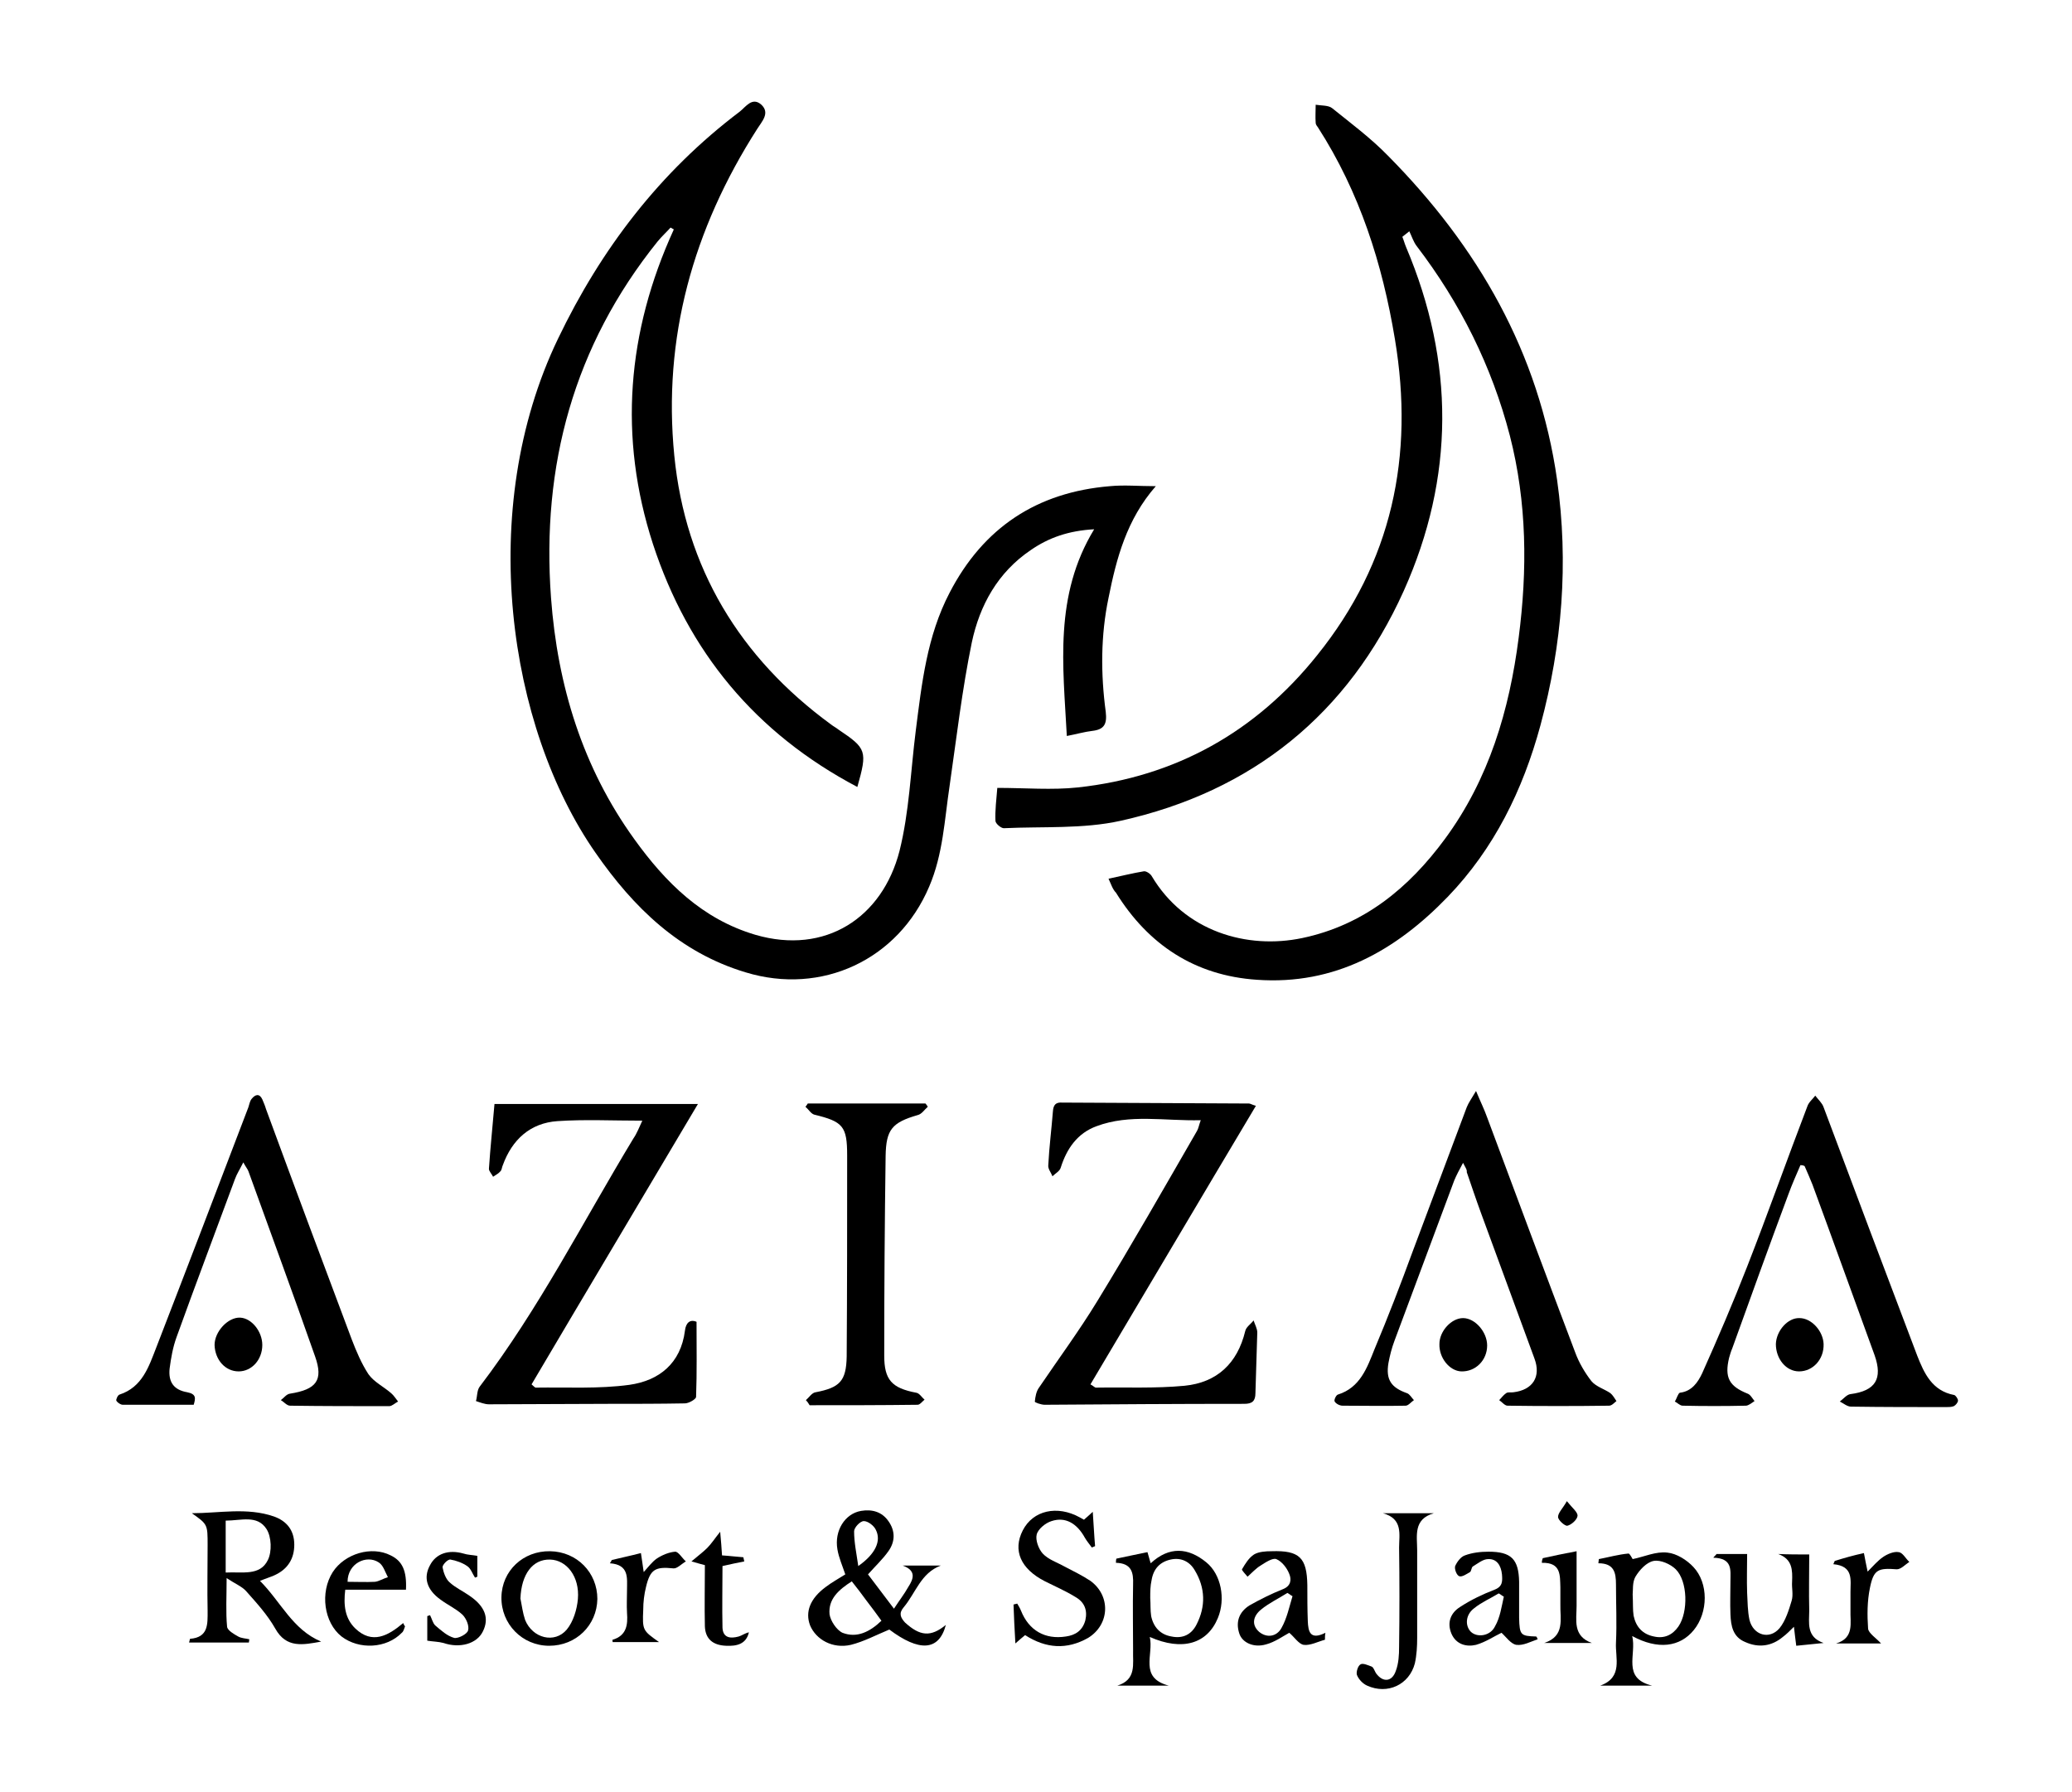
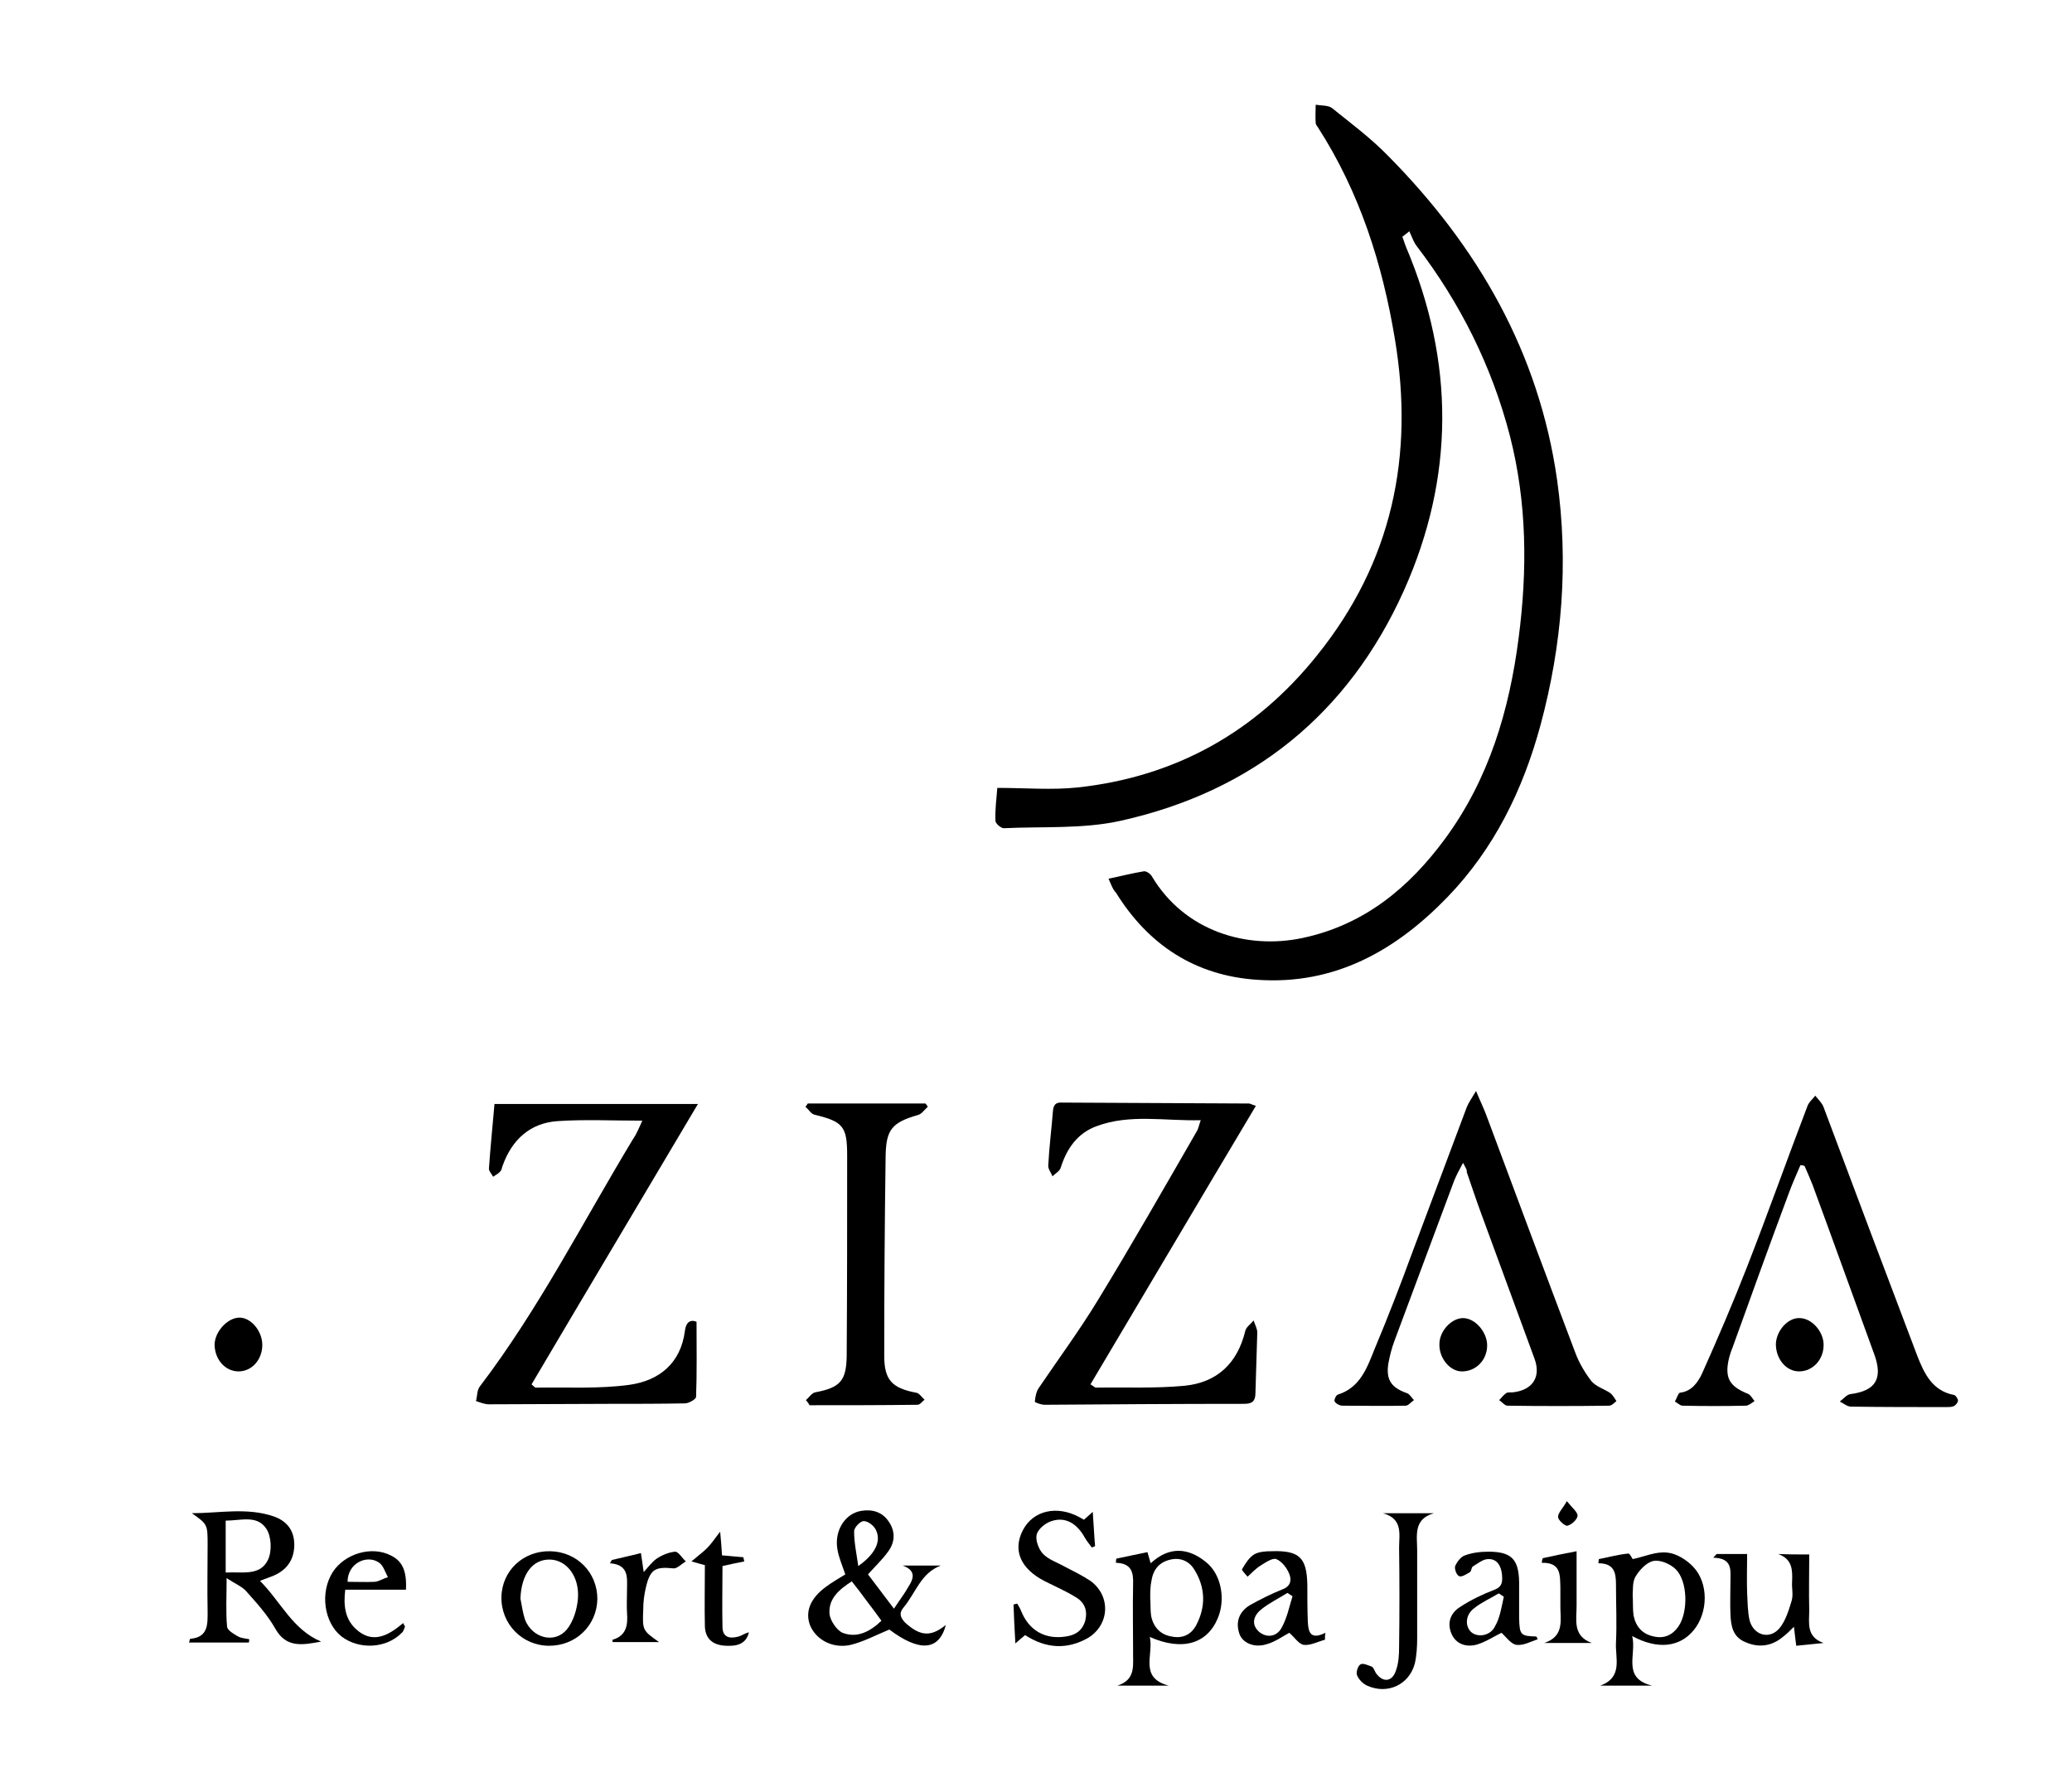
<svg xmlns="http://www.w3.org/2000/svg" version="1.1" id="Layer_1" x="0px" y="0px" viewBox="0 0 447.1 386.6" style="enable-background:new 0 0 447.1 386.6;" xml:space="preserve">
  <g>
-     <path d="M185,169.8c-22-11.6-36.5-29.2-44.1-52.4c-7.5-23.1-5.6-45.8,4.5-67.9c-0.2-0.1-0.5-0.3-0.7-0.4c-0.9,1-1.9,1.9-2.8,3   c-18.1,22.5-25.1,48.4-23,76.9c1.4,18.9,6.8,36.6,18,52.1c6.7,9.3,14.6,17.2,26.1,20.6c15.1,4.4,27.4-3.7,31.1-18.1   c2.1-8.4,2.4-17.2,3.5-25.9c1.3-10.2,2.4-20.4,7.3-29.8c7.3-14.1,18.9-21.7,34.6-23c3.1-0.3,6.2,0,9.9,0   c-6.3,7.2-8.5,15.6-10.2,24.1c-1.7,8.1-1.7,16.4-0.6,24.6c0.3,2.6-0.3,3.8-2.9,4.1c-1.7,0.2-3.4,0.7-5.5,1.1   c-0.8-15.2-2.8-30.3,5.9-44.6c-5.5,0.3-9.8,1.8-13.7,4.5c-7.1,4.8-11,11.9-12.7,19.9c-2.1,10.2-3.3,20.6-4.8,31   c-1.1,7.3-1.4,14.7-4.4,21.7c-6.7,15.8-23.2,23.5-39.6,18.5c-14.3-4.3-24.2-14-32.4-25.8c-18.9-27.1-25.8-74.1-8.1-110.9   c9.3-19.4,22-36,39.2-49c1.3-1,2.7-3.3,4.7-1.5c1.9,1.8,0.1,3.6-0.9,5.2C149.5,49.5,143,73,145.5,98.3c2.4,24.2,14.1,43.6,33.8,58   c0.5,0.4,1.1,0.7,1.6,1.1C187,161.5,187.2,162,185,169.8z" />
    <path d="M239.2,189.6c2.8-0.6,5.2-1.2,7.6-1.6c0.5-0.1,1.4,0.5,1.7,1c7.1,12,20.6,15.9,32.5,13.4c13.3-2.8,23-10.8,30.8-21.4   c9.5-12.9,13.9-27.8,15.9-43.4c1.9-14.6,1.8-29.2-1.9-43.6c-3.9-15-10.7-28.6-20.1-40.9c-0.7-0.9-1.1-2.2-1.6-3.2   c-0.5,0.4-1,0.8-1.5,1.2c0.3,0.7,0.5,1.5,0.8,2.2c10.5,24.8,10.5,49.7-0.5,74.2c-12,26.6-32.7,43.3-61.1,49.6   c-8.1,1.8-16.8,1.2-25.2,1.6c-0.6,0-1.8-1-1.8-1.6c-0.1-2.3,0.2-4.6,0.4-7.1c6,0,11.8,0.5,17.4-0.1c21.1-2.3,38.4-12,51.6-28.5   c16.2-20.1,21-43,16.8-68.2c-2.7-16.3-7.6-31.7-16.6-45.7c-0.2-0.3-0.5-0.6-0.5-1c-0.1-1.3,0-2.6,0-3.9c1.2,0.2,2.7,0.1,3.5,0.7   c4.1,3.3,8.4,6.5,12.1,10.3c19.4,19.6,32.6,42.5,36.5,70c2.5,17.8,1.1,35.5-3.6,52.9c-3.8,14-10,26.6-20,37   c-11.2,11.6-24.4,19.1-41.2,17.9c-13.3-0.9-23.4-7.5-30.4-18.8C240.1,191.9,239.8,190.9,239.2,189.6z" />
    <path d="M259.1,241.7c-7.8,0.2-15.3-1.4-22.5,1.3c-4.1,1.5-6.4,4.8-7.7,8.9c-0.2,0.8-1.2,1.3-1.8,1.9c-0.3-0.8-1-1.6-0.9-2.4   c0.2-3.9,0.7-7.8,1-11.6c0.1-1.4,0.6-2,2-1.9c13.4,0.1,26.9,0.1,40.3,0.2c0.3,0,0.5,0.2,1.5,0.5c-12,20.1-23.8,40.1-35.7,60.1   c0.6,0.3,0.9,0.7,1.2,0.7c6.4-0.1,12.8,0.2,19.1-0.4c7-0.7,11.4-4.8,13.1-11.8c0.2-0.9,1.2-1.5,1.8-2.3c0.3,0.9,0.8,1.8,0.8,2.6   c-0.1,4.4-0.3,8.7-0.4,13.1c0,1.7-0.7,2.3-2.4,2.3c-14.4,0-28.7,0.1-43.1,0.2c-0.7,0-2.2-0.5-2.1-0.7c0.1-1,0.3-2.2,0.9-3   c4.2-6.2,8.7-12.3,12.6-18.7c7.4-12.1,14.4-24.4,21.5-36.7C258.6,243.5,258.7,242.8,259.1,241.7z" />
    <path d="M138.6,241.8c-6.5,0-12.4-0.3-18.3,0.1c-5.9,0.4-9.8,4-11.8,9.5c-0.2,0.4-0.2,1-0.5,1.3c-0.4,0.5-1,0.8-1.6,1.2   c-0.3-0.6-0.9-1.2-0.9-1.7c0.3-4.6,0.8-9.2,1.2-14c14.3,0,28.6,0,43.9,0c-12.2,20.6-24.1,40.5-35.9,60.5c0.5,0.4,0.7,0.7,0.9,0.7   c6.7-0.1,13.6,0.3,20.2-0.6c6.4-0.9,11.1-4.6,12-11.7c0.2-1.7,1.1-2.5,2.5-1.9c0,5.5,0.1,10.9-0.1,16.2c0,0.5-1.6,1.4-2.4,1.4   c-5.5,0.1-10.9,0.1-16.4,0.1c-8.6,0-17.2,0.1-25.9,0.1c-0.9,0-1.9-0.4-2.8-0.7c0.3-1,0.2-2.3,0.8-3.1   c12.8-16.8,22.3-35.6,33.2-53.6C137.4,244.6,137.9,243.3,138.6,241.8z" />
    <path d="M315.7,250.9c-0.8,1.5-1.4,2.6-1.9,3.8c-4.3,11.5-8.6,23.1-12.9,34.6c-0.6,1.6-1,3.2-1.3,4.8c-0.6,3.6,0.6,5.3,4,6.5   c0.6,0.2,1,1,1.5,1.5c-0.6,0.4-1.2,1.2-1.8,1.2c-4.5,0.1-9.1,0-13.6,0c-0.6,0-1.4-0.4-1.7-0.9c-0.2-0.3,0.3-1.4,0.7-1.5   c4.8-1.5,6.3-5.8,7.9-9.8c2.9-6.9,5.6-13.9,8.2-21c3.9-10.4,7.8-20.8,11.7-31.2c0.4-1,1-1.8,2-3.5c1,2.4,1.8,4,2.4,5.7   c6.3,16.9,12.6,33.8,19,50.7c0.8,2.2,2.1,4.4,3.5,6.2c1,1.2,2.8,1.7,4.1,2.6c0.5,0.4,0.9,1.1,1.3,1.7c-0.5,0.4-1,1-1.6,1   c-7.3,0.1-14.6,0.1-21.9,0c-0.6,0-1.2-0.8-1.8-1.2c0.5-0.5,0.9-1.1,1.5-1.5c0.4-0.3,1.1-0.1,1.6-0.2c4.1-0.5,6-3.3,4.5-7.3   c-3.8-10.4-7.7-20.9-11.5-31.3c-1.1-3-2.1-6-3.1-8.9C316.6,252.4,316.2,251.9,315.7,250.9z" />
    <path d="M388.5,251.4c-0.9,2.1-1.8,4.1-2.6,6.3c-4.1,11-8.1,22.1-12.1,33.2c-0.3,0.7-0.5,1.4-0.7,2.1c-1,4.2,0,6.1,4,7.7   c0.6,0.2,1,1,1.5,1.6c-0.6,0.4-1.3,1-1.9,1c-4.5,0.1-9.1,0.1-13.6,0c-0.6,0-1.1-0.6-1.7-0.9c0.4-0.6,0.7-1.8,1.1-1.9   c2.6-0.3,3.9-2.3,4.8-4.2c3.4-7.6,6.7-15.3,9.7-23c4.5-11.5,8.6-23.1,13-34.6c0.3-0.9,1.2-1.6,1.7-2.3c0.6,0.8,1.5,1.6,1.8,2.5   c6.7,17.9,13.4,35.7,20.2,53.6c1.5,3.8,3.2,7.6,8,8.5c0.3,0.1,0.8,0.8,0.8,1.2c0,0.4-0.5,1-0.9,1.2c-0.5,0.2-1.1,0.2-1.6,0.2   c-6.9,0-13.7,0-20.6-0.1c-0.8,0-1.6-0.7-2.4-1.1c0.8-0.6,1.5-1.5,2.3-1.6c5.4-0.7,7-3.3,5.2-8.4c-4.5-12.3-8.9-24.6-13.4-36.8   c-0.5-1.3-1.1-2.6-1.7-4C389,251.4,388.8,251.4,388.5,251.4z" />
-     <path d="M52.5,250.8c-0.8,1.6-1.4,2.5-1.8,3.6c-4.2,11.4-8.5,22.7-12.6,34.1c-0.8,2.2-1.2,4.5-1.5,6.8c-0.3,2.9,0.9,4.6,3.8,5.1   c2,0.4,1.8,1.3,1.4,2.7c-5.2,0-10.3,0-15.3,0c-0.5,0-1.2-0.5-1.4-0.9c-0.1-0.2,0.3-1.2,0.7-1.3c4.9-1.6,6.3-6,7.9-10.1   c6.7-17.3,13.3-34.6,19.9-51.9c0.2-0.6,0.3-1.3,0.7-1.8c0.8-1,1.7-1.2,2.3,0.1c0.3,0.7,0.6,1.4,0.8,2.1   c6.1,16.6,12.3,33.2,18.5,49.7c1,2.6,2.1,5.2,3.6,7.5c1.2,1.7,3.3,2.7,4.9,4.1c0.6,0.5,1,1.2,1.5,1.8c-0.6,0.3-1.3,1-1.9,1   c-7.1,0-14.3,0-21.4-0.1c-0.7,0-1.3-0.8-2-1.2c0.7-0.5,1.2-1.3,2-1.4c5.7-0.9,7.2-2.9,5.4-8c-4.7-13.4-9.6-26.7-14.4-40   C53.4,252.2,53.1,251.9,52.5,250.8z" />
    <path d="M173.9,302.1c0.7-0.6,1.3-1.6,2.1-1.7c5.2-1,6.6-2.4,6.7-7.7c0.1-14.5,0.1-28.9,0.1-43.4c0-6.3-0.9-7.3-7.1-8.8   c-0.7-0.2-1.2-1.1-1.9-1.7c0.2-0.2,0.3-0.4,0.5-0.7c8.5,0,17,0,25.4,0c0.2,0.2,0.3,0.4,0.5,0.7c-0.7,0.6-1.3,1.6-2.2,1.8   c-5.5,1.6-6.8,3.1-6.9,8.8c-0.2,14.4-0.3,28.7-0.3,43.1c0,5.2,1.6,7,6.9,8c0.7,0.1,1.2,1,1.8,1.5c-0.5,0.4-1,1.1-1.5,1.1   c-7.8,0.1-15.5,0.1-23.3,0.1C174.4,302.7,174.2,302.4,173.9,302.1z" />
    <path d="M41.4,326.5c5.9,0,11.9-1.3,17.7,0.7c2.8,1,4.4,3,4.4,6.1c0,3-1.4,5.3-4.3,6.6c-0.9,0.4-1.9,0.7-3.1,1.2   c4.5,4.5,7,10.5,13.2,13.1c-3.9,0.7-7.5,1.5-9.9-2.8c-1.7-3-4-5.5-6.3-8.1c-0.9-1-2.4-1.6-4.2-2.8c0,4.1-0.2,7.3,0.1,10.5   c0.1,0.8,1.5,1.6,2.4,2.1c0.7,0.4,1.6,0.4,2.4,0.6c0,0.2-0.1,0.5-0.1,0.7c-4.3,0-8.6,0-12.9,0c0.1-0.4,0.2-0.8,0.2-0.8   c4-0.3,3.8-3.2,3.8-6c-0.1-4.7,0-9.5,0-14.2C44.8,328.9,44.8,328.9,41.4,326.5z M48.7,339.3c3.6-0.2,7.4,0.8,9.1-2.7   c0.9-1.8,0.8-5-0.3-6.7c-2-3.1-5.5-1.8-8.8-1.8c0,2.8,0,5.3,0,7.8C48.7,336.9,48.7,337.9,48.7,339.3z" />
    <path d="M204.1,350.6c-1.5,5.7-5.8,5.8-12.2,1c-2.9,1.2-5.5,2.6-8.3,3.3c-3.9,0.9-7.5-1.1-8.8-4.2c-1.1-2.9,0-5.8,3.4-8.3   c1.3-1,2.8-1.8,4.2-2.7c-0.6-1.8-1.4-3.6-1.7-5.4c-0.7-4,1.6-7.7,5.1-8.3c2.4-0.4,4.5,0.2,5.9,2.2c1.5,2.1,1.5,4.4,0,6.5   c-1.2,1.7-2.8,3.2-4.4,5c1.6,2.1,3.5,4.6,5.6,7.4c1.1-1.7,2.2-3.1,3.1-4.7c1.1-1.7,1.8-3.5-1.2-4.6c2.7,0,5.4,0,8.2,0   c-4.3,1.6-5.4,5.9-8,9c-1.1,1.3-0.7,2.2,0.3,3.3C198.5,353,200.8,353.3,204.1,350.6z M190.2,349.7c-1.1-1.5-2.1-2.9-3.2-4.3   c-1-1.4-2.1-2.8-3.2-4.2c-2.8,1.8-5.1,3.8-4.8,7.1c0.2,1.4,1.5,3.4,2.8,4C184.9,353.5,187.7,352.1,190.2,349.7z M185.2,337.9   c3.7-2.6,5-5.4,3.8-7.8c-0.4-0.9-1.7-1.9-2.6-1.9c-0.8,0-2.1,1.4-2.1,2.2C184.3,332.8,184.8,335.1,185.2,337.9z" />
    <path d="M352.2,353c1,4-2.3,9.1,4.3,10.7c-3.7,0-7.4,0-11.2,0c5-1.8,3.2-6,3.4-9.3c0.2-4.2,0-8.3,0-12.5c0-2.6-0.4-4.6-3.8-4.6   c0-0.3,0.1-0.6,0.1-0.9c2.1-0.4,4.2-1,6.4-1.2c0.3,0,0.8,1.1,0.9,1.2c2.5-0.5,5-1.7,7.5-1.4c2,0.2,4.2,1.6,5.6,3.1   c3.3,3.5,3.2,9.8,0.1,13.6C362.5,355.4,357.7,356,352.2,353z M352.3,344c0.1,2,0,3.3,0.2,4.6c0.5,2.4,1.9,4,4.4,4.5   c2.2,0.5,4-0.3,5.3-2.2c2.1-3.1,2-9.7-0.6-12.3c-1.1-1.1-3.3-2.1-4.8-1.8c-1.5,0.3-3,1.9-3.9,3.4   C352.2,341.4,352.4,343.2,352.3,344z" />
    <path d="M252.2,363.7c-3.7,0-7.4,0-11.1,0c4.2-1.3,3.3-4.7,3.4-7.6c0-4.7-0.1-9.4,0-14.2c0.1-2.6-0.3-4.6-3.7-4.7   c0-0.3,0-0.6,0.1-0.9c2.2-0.5,4.4-0.9,6.7-1.4c0.3,0.9,0.4,1.5,0.7,2.4c4-3.7,8.1-3.4,12-0.2c3.2,2.6,4.2,7.9,2.5,12   c-2.3,5.6-7.7,7.2-14.7,4.1C249,357,245.7,362,252.2,363.7z M248.2,344.8c0.1,1.3,0,2.6,0.2,3.9c0.5,2.4,2,4,4.4,4.4   c2.4,0.5,4.3-0.4,5.4-2.6c2-3.9,1.9-7.9-0.4-11.7c-1.1-1.9-3-2.8-5.2-2.3c-2.3,0.5-3.7,2-4.1,4.4   C248.2,342.2,248.2,343.5,248.2,344.8z" />
    <path d="M221.2,352.8c-0.6,0.5-1.2,1-2.1,1.8c-0.2-3.2-0.3-5.8-0.4-8.4c0.3-0.1,0.5-0.1,0.8-0.2c0.3,0.5,0.6,1,0.8,1.5   c1.7,4.3,5.2,6.3,9.7,5.6c2.1-0.3,3.6-1.3,4.2-3.5c0.5-2.2-0.2-3.9-2.1-5c-2.1-1.3-4.4-2.3-6.6-3.4c-5.3-2.7-7-6.7-4.8-11   c2.2-4.3,7.4-5.5,12.3-2.8c0.2,0.1,0.5,0.3,0.9,0.5c0.5-0.4,1-0.9,1.9-1.7c0.2,2.8,0.3,5.1,0.5,7.4c-0.2,0.1-0.5,0.2-0.7,0.3   c-0.5-0.7-1.1-1.4-1.5-2.1c-1.7-3.1-4.2-4.6-7.2-3.6c-1.3,0.4-2.9,1.7-3.2,2.9c-0.3,1.2,0.4,3.1,1.3,4.1c1.2,1.3,3.1,1.9,4.7,2.8   c1.9,1,3.8,1.9,5.6,3.1c4.4,3.2,4.2,9.4-0.5,12.3C230.2,356,225.7,355.7,221.2,352.8z" />
    <path d="M298.4,326.5c3.7,0,7.3,0,11,0c-4.5,1.3-3.6,4.9-3.6,8c0,6.3,0,12.6,0,18.9c0,1.8-0.1,3.7-0.5,5.5   c-1.2,4.6-5.9,6.8-10.3,4.8c-0.9-0.4-1.8-1.3-2.2-2.3c-0.2-0.6,0.2-2,0.8-2.3c0.5-0.3,1.6,0.2,2.4,0.5c0.4,0.2,0.6,0.9,0.9,1.4   c1.5,2.1,3.5,1.9,4.3-0.5c0.6-1.6,0.7-3.4,0.7-5.2c0.1-7.1,0.1-14.3,0-21.4C301.9,331.1,302.8,327.7,298.4,326.5z" />
    <path d="M390.4,335.4c0,4.1-0.1,8.1,0,12.1c0,2.6-0.7,5.7,3.1,7c-1.9,0.2-3.8,0.4-5.9,0.6c-0.2-1.4-0.3-2.5-0.5-4.1   c-0.9,0.9-1.6,1.6-2.4,2.2c-2.4,2-5.2,2.4-8.1,1.1c-2.7-1.1-3.1-3.5-3.2-6c-0.1-2.4,0-4.8,0-7.2c0-2.3,0.5-4.9-3.7-5   c0.2-0.3,0.5-0.5,0.7-0.8c2.1,0,4.1,0,6.6,0c0,2.8-0.1,5.6,0,8.4c0.1,1.9,0.1,3.9,0.5,5.8c0.8,3.3,4.3,4.4,6.5,1.8   c1.3-1.6,2-3.9,2.6-5.9c0.4-1.3,0-2.8,0.1-4.1c0.1-2.5,0.1-4.9-3-6C386,335.4,388.1,335.4,390.4,335.4z" />
    <path d="M128.9,345c-0.1,5.7-4.6,10.1-10.4,10.1c-5.8,0-10.4-4.7-10.3-10.5c0.1-5.7,4.7-10,10.5-9.9   C124.5,334.8,128.9,339.3,128.9,345z M112.3,344.9c0.3,1.5,0.5,3.1,1,4.6c1.6,4,6.4,5.2,9,2.1c1.4-1.7,2.2-4.3,2.4-6.6   c0.4-4.8-2.4-8.4-6-8.5C114.9,336.4,112.5,339.7,112.3,344.9z" />
    <path d="M331.8,353.7c-1.5,0.5-3.1,1.4-4.6,1.2c-1.2-0.2-2.2-1.7-3.2-2.6c-1.5,0.7-3.4,2-5.5,2.6c-2.1,0.5-4.3-0.1-5.3-2.4   c-1-2.4-0.2-4.5,1.9-5.8c2.3-1.5,4.8-2.7,7.4-3.7c1.8-0.7,1.7-1.9,1.6-3.3c-0.2-1.9-1.1-3.4-3-3.3c-1.1,0-2.3,1-3.3,1.6   c-0.3,0.2-0.3,1-0.6,1.2c-0.7,0.4-1.7,1.1-2.3,0.9c-0.6-0.2-1.1-1.6-0.9-2.2c0.4-0.9,1.2-2,2.1-2.3c1.6-0.6,3.4-0.8,5.1-0.8   c4.9,0,6.5,1.6,6.6,6.5c0,2.6,0,5.2,0,7.8c0.1,3.7,0.3,3.9,3.7,4C331.6,353.2,331.7,353.4,331.8,353.7z M324.5,344.5   c-0.4-0.2-0.7-0.5-1.1-0.7c-1.8,1.1-3.7,1.9-5.3,3.2c-1.9,1.4-2,3.8-0.7,5.1c1.4,1.3,4.2,0.9,5.2-1.2   C323.7,349,324,346.7,324.5,344.5z" />
    <path d="M285.9,353.8c-1.5,0.4-3.2,1.3-4.6,1.1c-1.1-0.2-2-1.7-3.1-2.6c-1.3,0.7-3.1,2-5,2.5c-2.7,0.8-5.2-0.4-5.8-2.4   c-0.8-2.5,0-4.6,2.2-6c2.3-1.3,4.7-2.5,7.2-3.5c1.8-0.7,1.9-2.1,1.4-3.3c-0.5-1.3-1.6-2.7-2.8-3.2c-0.8-0.3-2.3,0.7-3.4,1.4   c-1,0.6-1.9,1.6-2.8,2.4c-0.4-0.5-1.3-1.4-1.2-1.6c0.7-1.2,1.5-2.5,2.6-3.2c1-0.6,2.5-0.7,3.8-0.7c6-0.2,7.6,1.4,7.7,7.3   c0,2.6,0,5.2,0.1,7.8c0.1,2.1,0.4,4.2,3.8,2.5C285.9,352.8,285.9,353.3,285.9,353.8z M278.9,344.4c-0.4-0.2-0.7-0.5-1.1-0.7   c-1.9,1.2-4,2.2-5.7,3.6c-1.6,1.3-2.2,3.2-0.4,4.8c1.7,1.4,3.8,1,4.8-0.8C277.7,349.2,278.2,346.7,278.9,344.4z" />
    <path d="M87.6,343c-4.4,0-8.6,0-13.1,0c-0.4,3.3-0.1,6.2,2.2,8.4c3.6,3.4,7,1.6,10.3-1.2c0.1,0.2,0.2,0.5,0.4,0.7   c-0.2,0.5-0.3,1.1-0.7,1.4c-3.3,3.4-9.2,3.7-13,0.8c-3.8-3-4.7-9.5-1.9-13.9c2.6-4,8.4-5.7,12.5-3.6   C86.8,336.8,87.8,338.9,87.6,343z M75,341.3c2.1,0,4,0.1,5.9,0c0.9-0.1,1.8-0.7,2.8-1c-0.6-1.1-1-2.6-2-3.2   C79.1,335.4,75,337.3,75,341.3z" />
-     <path d="M92.2,354c0-1.4,0-3.4,0-5.3c0.2-0.1,0.4-0.1,0.6-0.2c0.4,0.8,0.6,1.7,1.1,2.2c1.3,1.1,2.6,2.3,4.1,2.7   c0.8,0.2,2.8-0.8,3-1.6c0.3-1-0.4-2.6-1.2-3.4c-1.4-1.3-3.2-2.1-4.8-3.3c-2.9-2.1-3.7-4.7-2.2-7.4c1.3-2.5,4-3.4,7.2-2.5   c0.9,0.3,1.9,0.3,3,0.5c0,1.4,0,3,0,4.5c-0.2,0.1-0.3,0.1-0.5,0.2c-0.6-0.9-0.9-2-1.7-2.5c-1-0.7-2.4-1.2-3.6-1.4   c-0.6-0.1-1.8,1.2-1.7,1.7c0.2,1.1,0.7,2.5,1.5,3.2c1.3,1.2,2.9,1.9,4.3,2.9c3.4,2.3,4.3,4.9,2.9,7.7c-1.3,2.7-5,3.7-8.5,2.5   C94.6,354.2,93.4,354.2,92.2,354z" />
-     <path d="M402.2,335.1c0.3,1.5,0.5,2.7,0.8,4c1.2-1.2,2.2-2.4,3.4-3.2c0.9-0.6,2.3-1.2,3.3-1c0.9,0.1,1.5,1.4,2.3,2.1   c-0.9,0.6-1.8,1.6-2.7,1.6c-4-0.3-5,0-5.8,4c-0.6,2.9-0.6,5.9-0.4,8.8c0.1,1,1.7,2,2.8,3.2c-3.3,0-6.5,0-9.7,0c4-1.2,3-4.5,3.1-7.2   c0-1.3,0-2.6,0-3.9c0-2.6,0.7-5.6-3.7-6c0.1-0.2,0.2-0.5,0.3-0.7C397.8,336.2,399.9,335.6,402.2,335.1z" />
    <path d="M132,336.6c2-0.5,4-0.9,6.3-1.5c0.2,1.4,0.4,2.6,0.6,4.1c1-1.1,1.8-2.2,2.8-2.9c1.2-0.8,2.7-1.4,4-1.5   c0.7,0,1.5,1.4,2.3,2.1c-0.9,0.5-1.9,1.6-2.7,1.5c-3.9-0.4-5,0.2-5.9,4c-0.4,1.6-0.6,3.3-0.6,4.9c-0.2,4.5-0.1,4.5,3.4,7   c-3.6,0-6.8,0-10,0c0-0.2-0.1-0.5,0-0.5c3-0.9,3.3-3.2,3.1-5.8c-0.1-1.7,0-3.3,0-5c0-2.5,0.5-5.4-3.7-5.7   C131.7,337.1,131.9,336.9,132,336.6z" />
    <path d="M152.1,337.7c-0.8-0.2-1.5-0.4-2.9-0.8c1.4-1.2,2.5-2,3.4-2.9c0.9-0.9,1.6-2,2.8-3.5c0.2,2.1,0.3,3.5,0.4,5.1   c1.6,0.1,3.1,0.3,4.6,0.4c0.1,0.3,0.1,0.6,0.2,0.9c-1.5,0.3-3,0.6-4.7,1c0,4.3-0.1,8.8,0,13.3c0.1,2.2,1.7,2.4,3.5,1.9   c0.7-0.2,1.3-0.7,2.2-0.9c-0.6,2.6-2.7,3-4.9,2.9c-2.9-0.1-4.5-1.5-4.6-4.2C152,346.5,152.1,342.2,152.1,337.7z" />
    <path d="M388.2,295.9c-2.8,0-5-2.7-5-5.9c0.1-2.9,2.6-5.7,5.1-5.6c2.6,0,5.1,2.8,5.2,5.6C393.6,293.3,391.2,295.9,388.2,295.9z" />
    <path d="M56.6,290.2c0,3.2-2.3,5.7-5.1,5.7c-2.9,0-5.1-2.5-5.2-5.7c0-2.9,2.9-6,5.5-5.9C54.3,284.4,56.6,287.3,56.6,290.2z" />
    <path d="M315.7,284.4c2.6,0,5.2,3,5.2,5.9c0,3.2-2.5,5.7-5.6,5.6c-2.5-0.1-4.8-2.9-4.7-5.9C310.6,287.2,313.2,284.4,315.7,284.4z" />
    <path d="M332.9,336.2c2.3-0.5,4.6-1,7.3-1.5c0,4.1,0,7.9,0,11.8c0,3-0.9,6.5,3.3,8c-3.4,0-6.9,0-10.3,0c4.6-1.5,3.4-5.2,3.5-8.4   c0-1.2,0-2.4,0-3.6c-0.1-2.6,0.2-5.4-4-5.3C332.7,336.8,332.8,336.5,332.9,336.2z" />
    <path d="M338.1,323.9c1.2,1.5,2.4,2.4,2.3,3.2c-0.1,0.8-1.3,1.9-2.2,2.1c-0.5,0.1-2-1.2-2-1.9C336.2,326.4,337.2,325.5,338.1,323.9   z" />
  </g>
</svg>